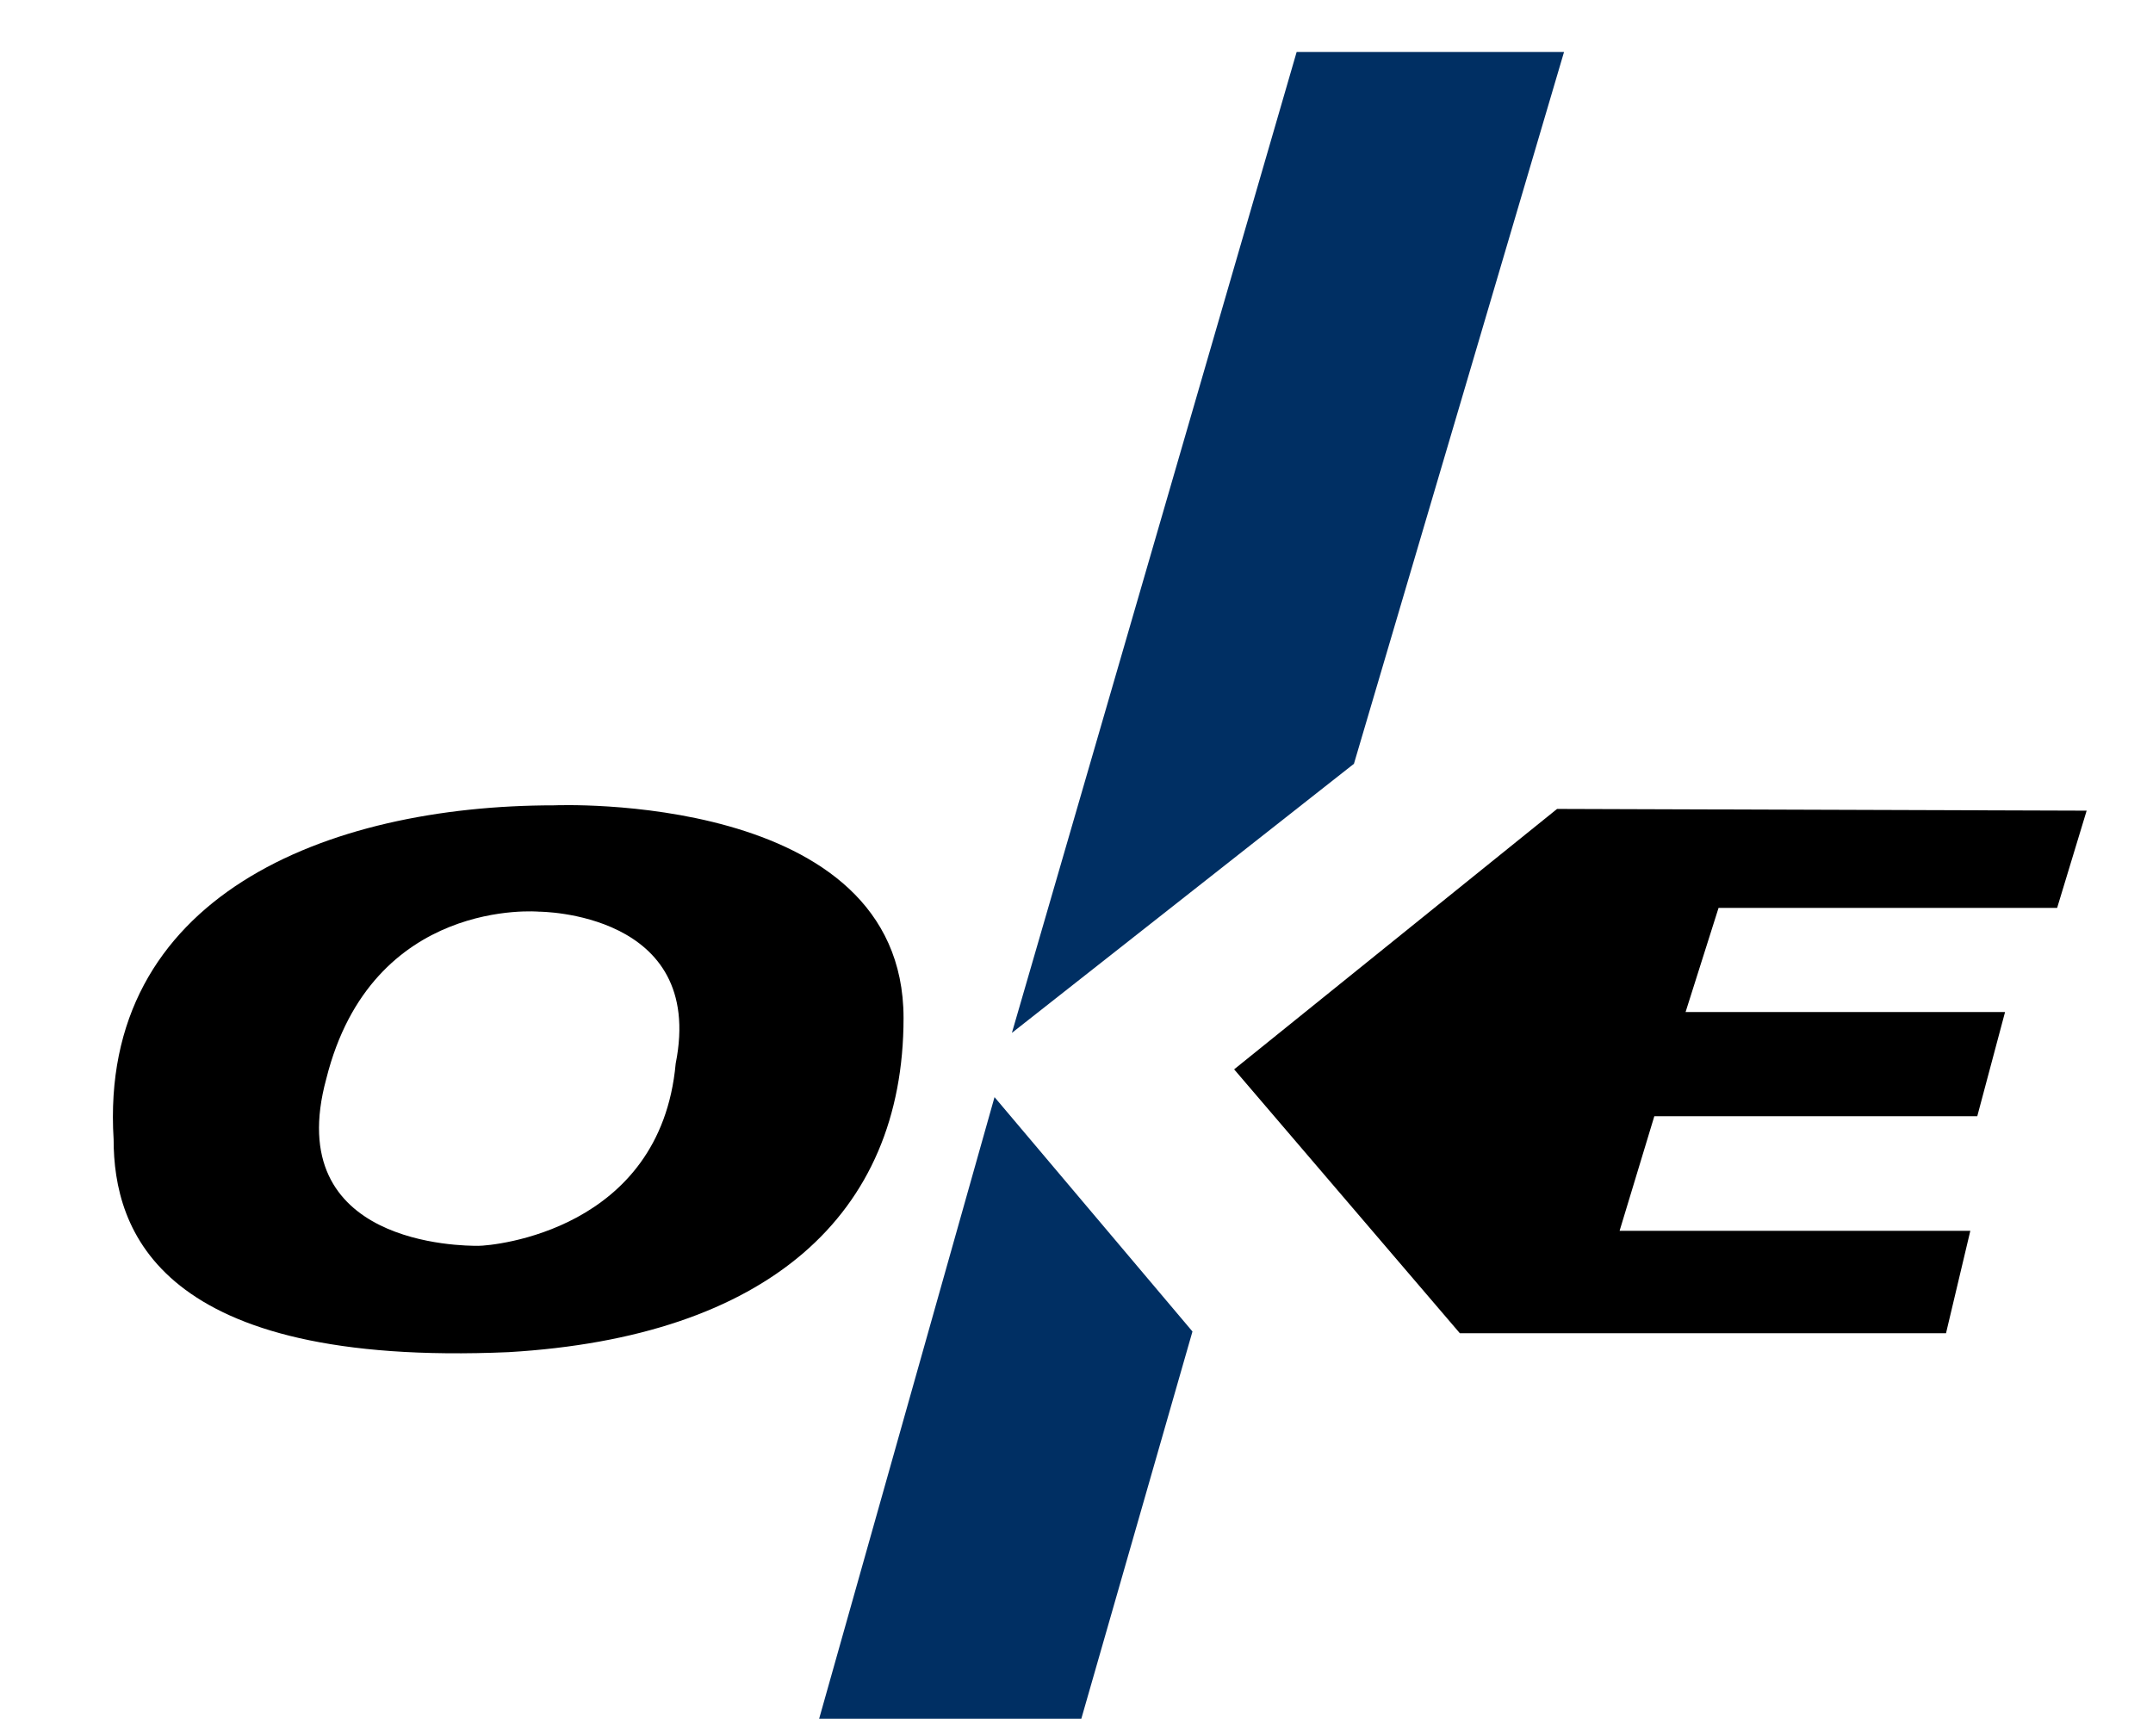
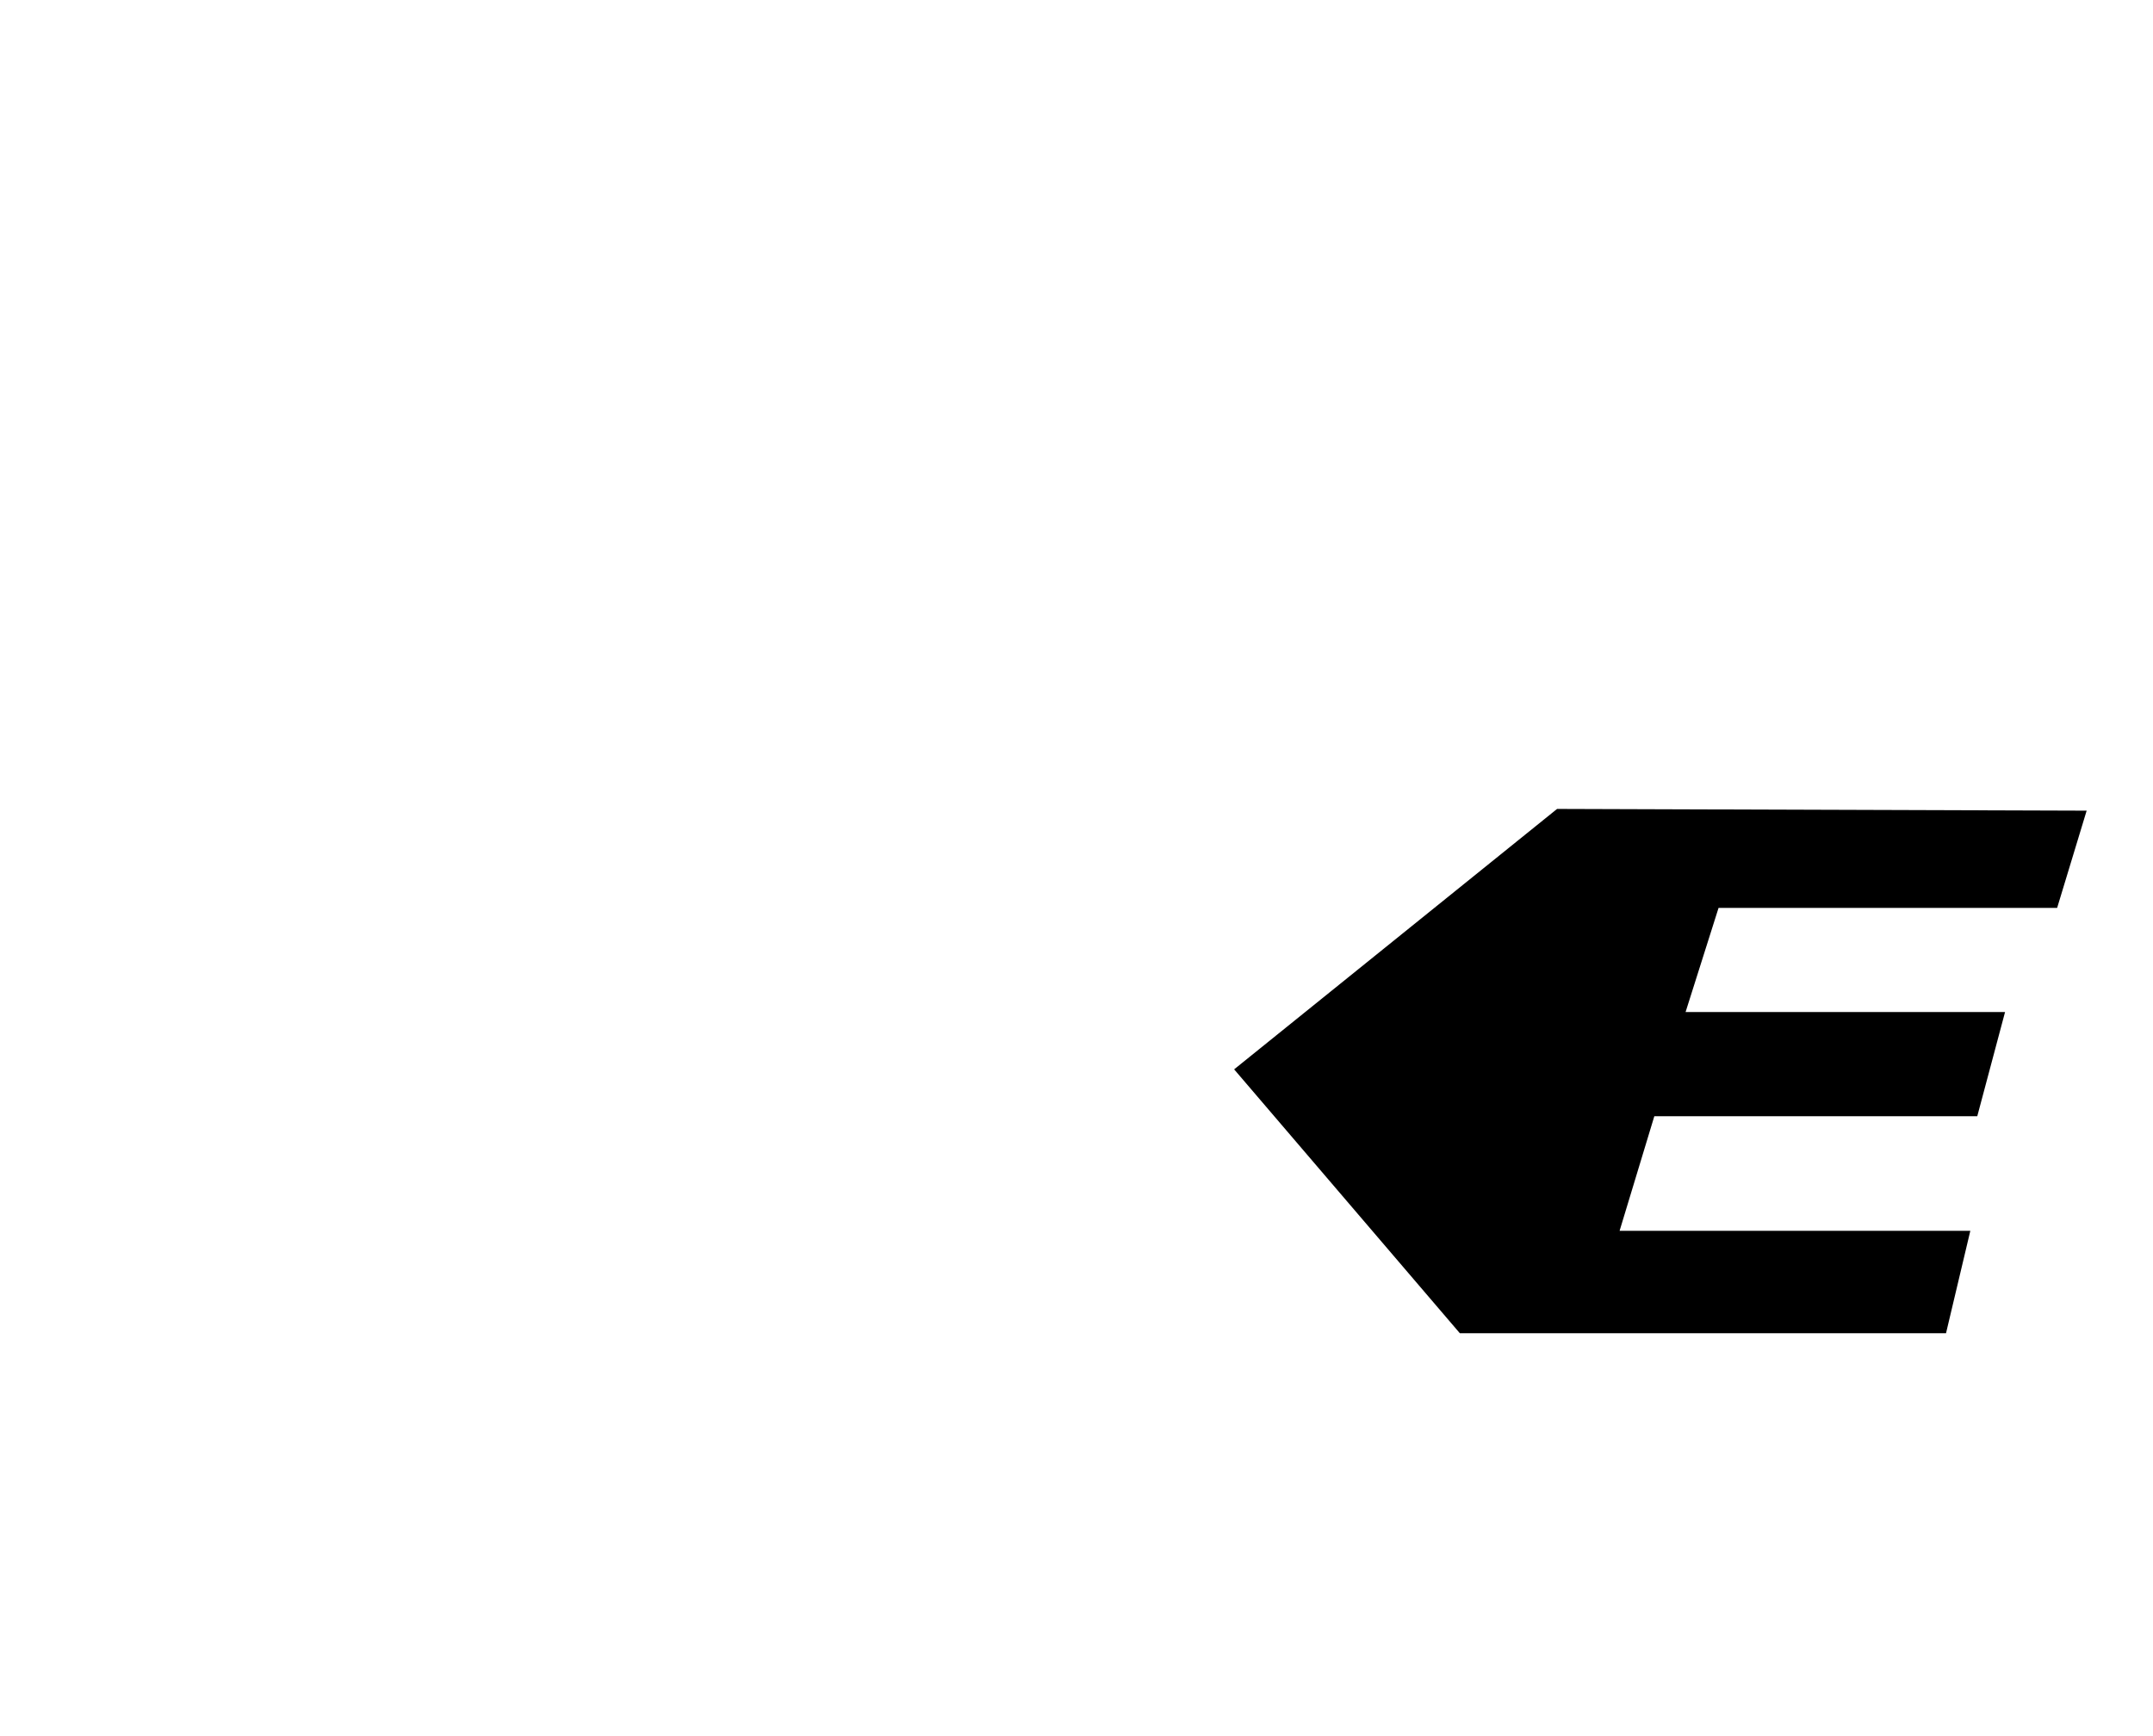
<svg xmlns="http://www.w3.org/2000/svg" version="1.1" id="svg4268" x="0px" y="0px" viewBox="0 0 124 100" style="enable-background:new 0 0 124 100;" xml:space="preserve">
  <style type="text/css">
	.st0{fill:#002F63;}
</style>
  <g id="layer1" transform="translate(-248.921,-63.106)">
    <g id="g4207" transform="matrix(8.749,0,0,-8.749,362.203,253.852)">
-       <path id="path4209" d="M-9.3,16.5c0,0,2.3,0.1,2.3-1.4c0-1.3-0.9-2.1-2.6-2.2c-2.3-0.1-2.6,0.8-2.6,1.4    C-12.3,15.9-10.8,16.5-9.3,16.5 M-9.4,15.8L-9.4,15.8c0,0-1.1,0.1-1.4-1.1c-0.3-1.1,0.9-1.1,1-1.1c0.1,0,1.2,0.1,1.3,1.2    C-8.3,15.8-9.4,15.8-9.4,15.8" />
-     </g>
-     <path id="path4213" class="st0" d="M296.1,162.1h15.1l6.4-22.3l-11.4-13.5L296.1,162.1z" />
+       </g>
    <path id="path4217" d="M338.6,109.7L320,124.7l13,15.2l28,0l1.4-5.9l-20.2,0l2-6.6l18.6,0l1.6-6l-18.4,0l1.9-6l19.5,0l1.7-5.6   L338.6,109.7L338.6,109.7z" />
-     <path id="path4221" class="st0" d="M323.6,66.1H339l-12.1,41l-19.7,15.5L323.6,66.1L323.6,66.1z" />
  </g>
</svg>